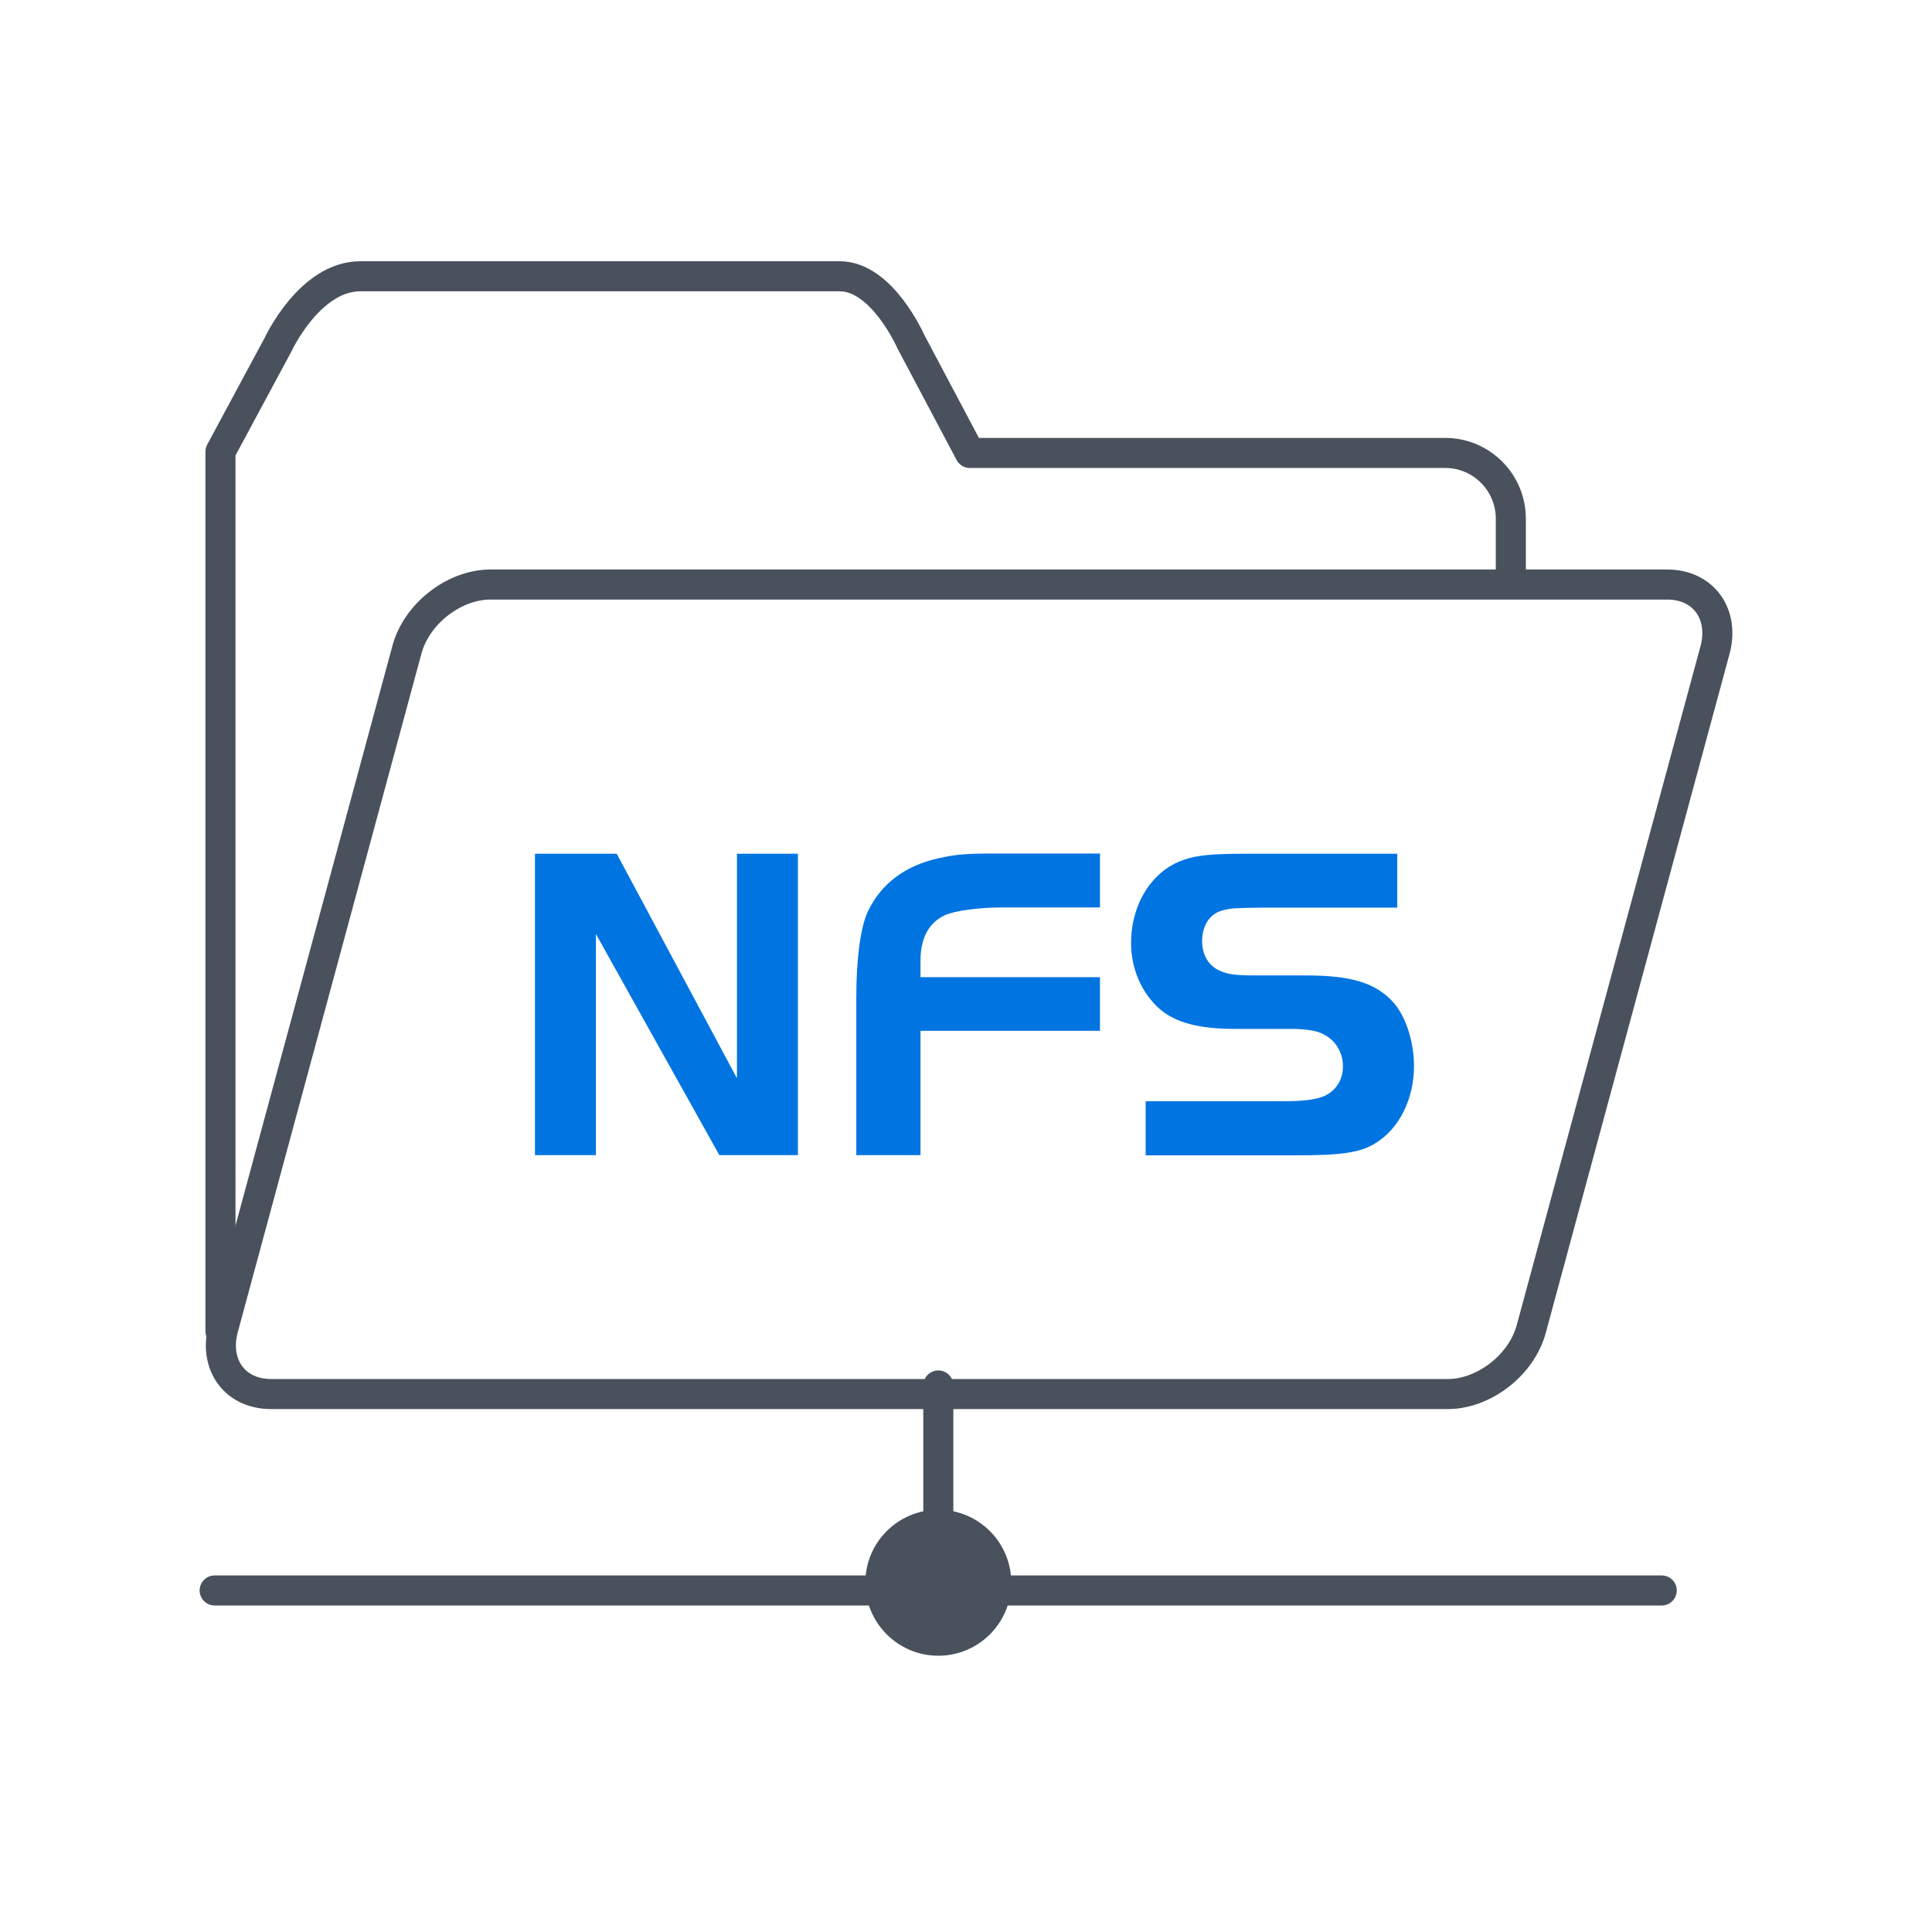
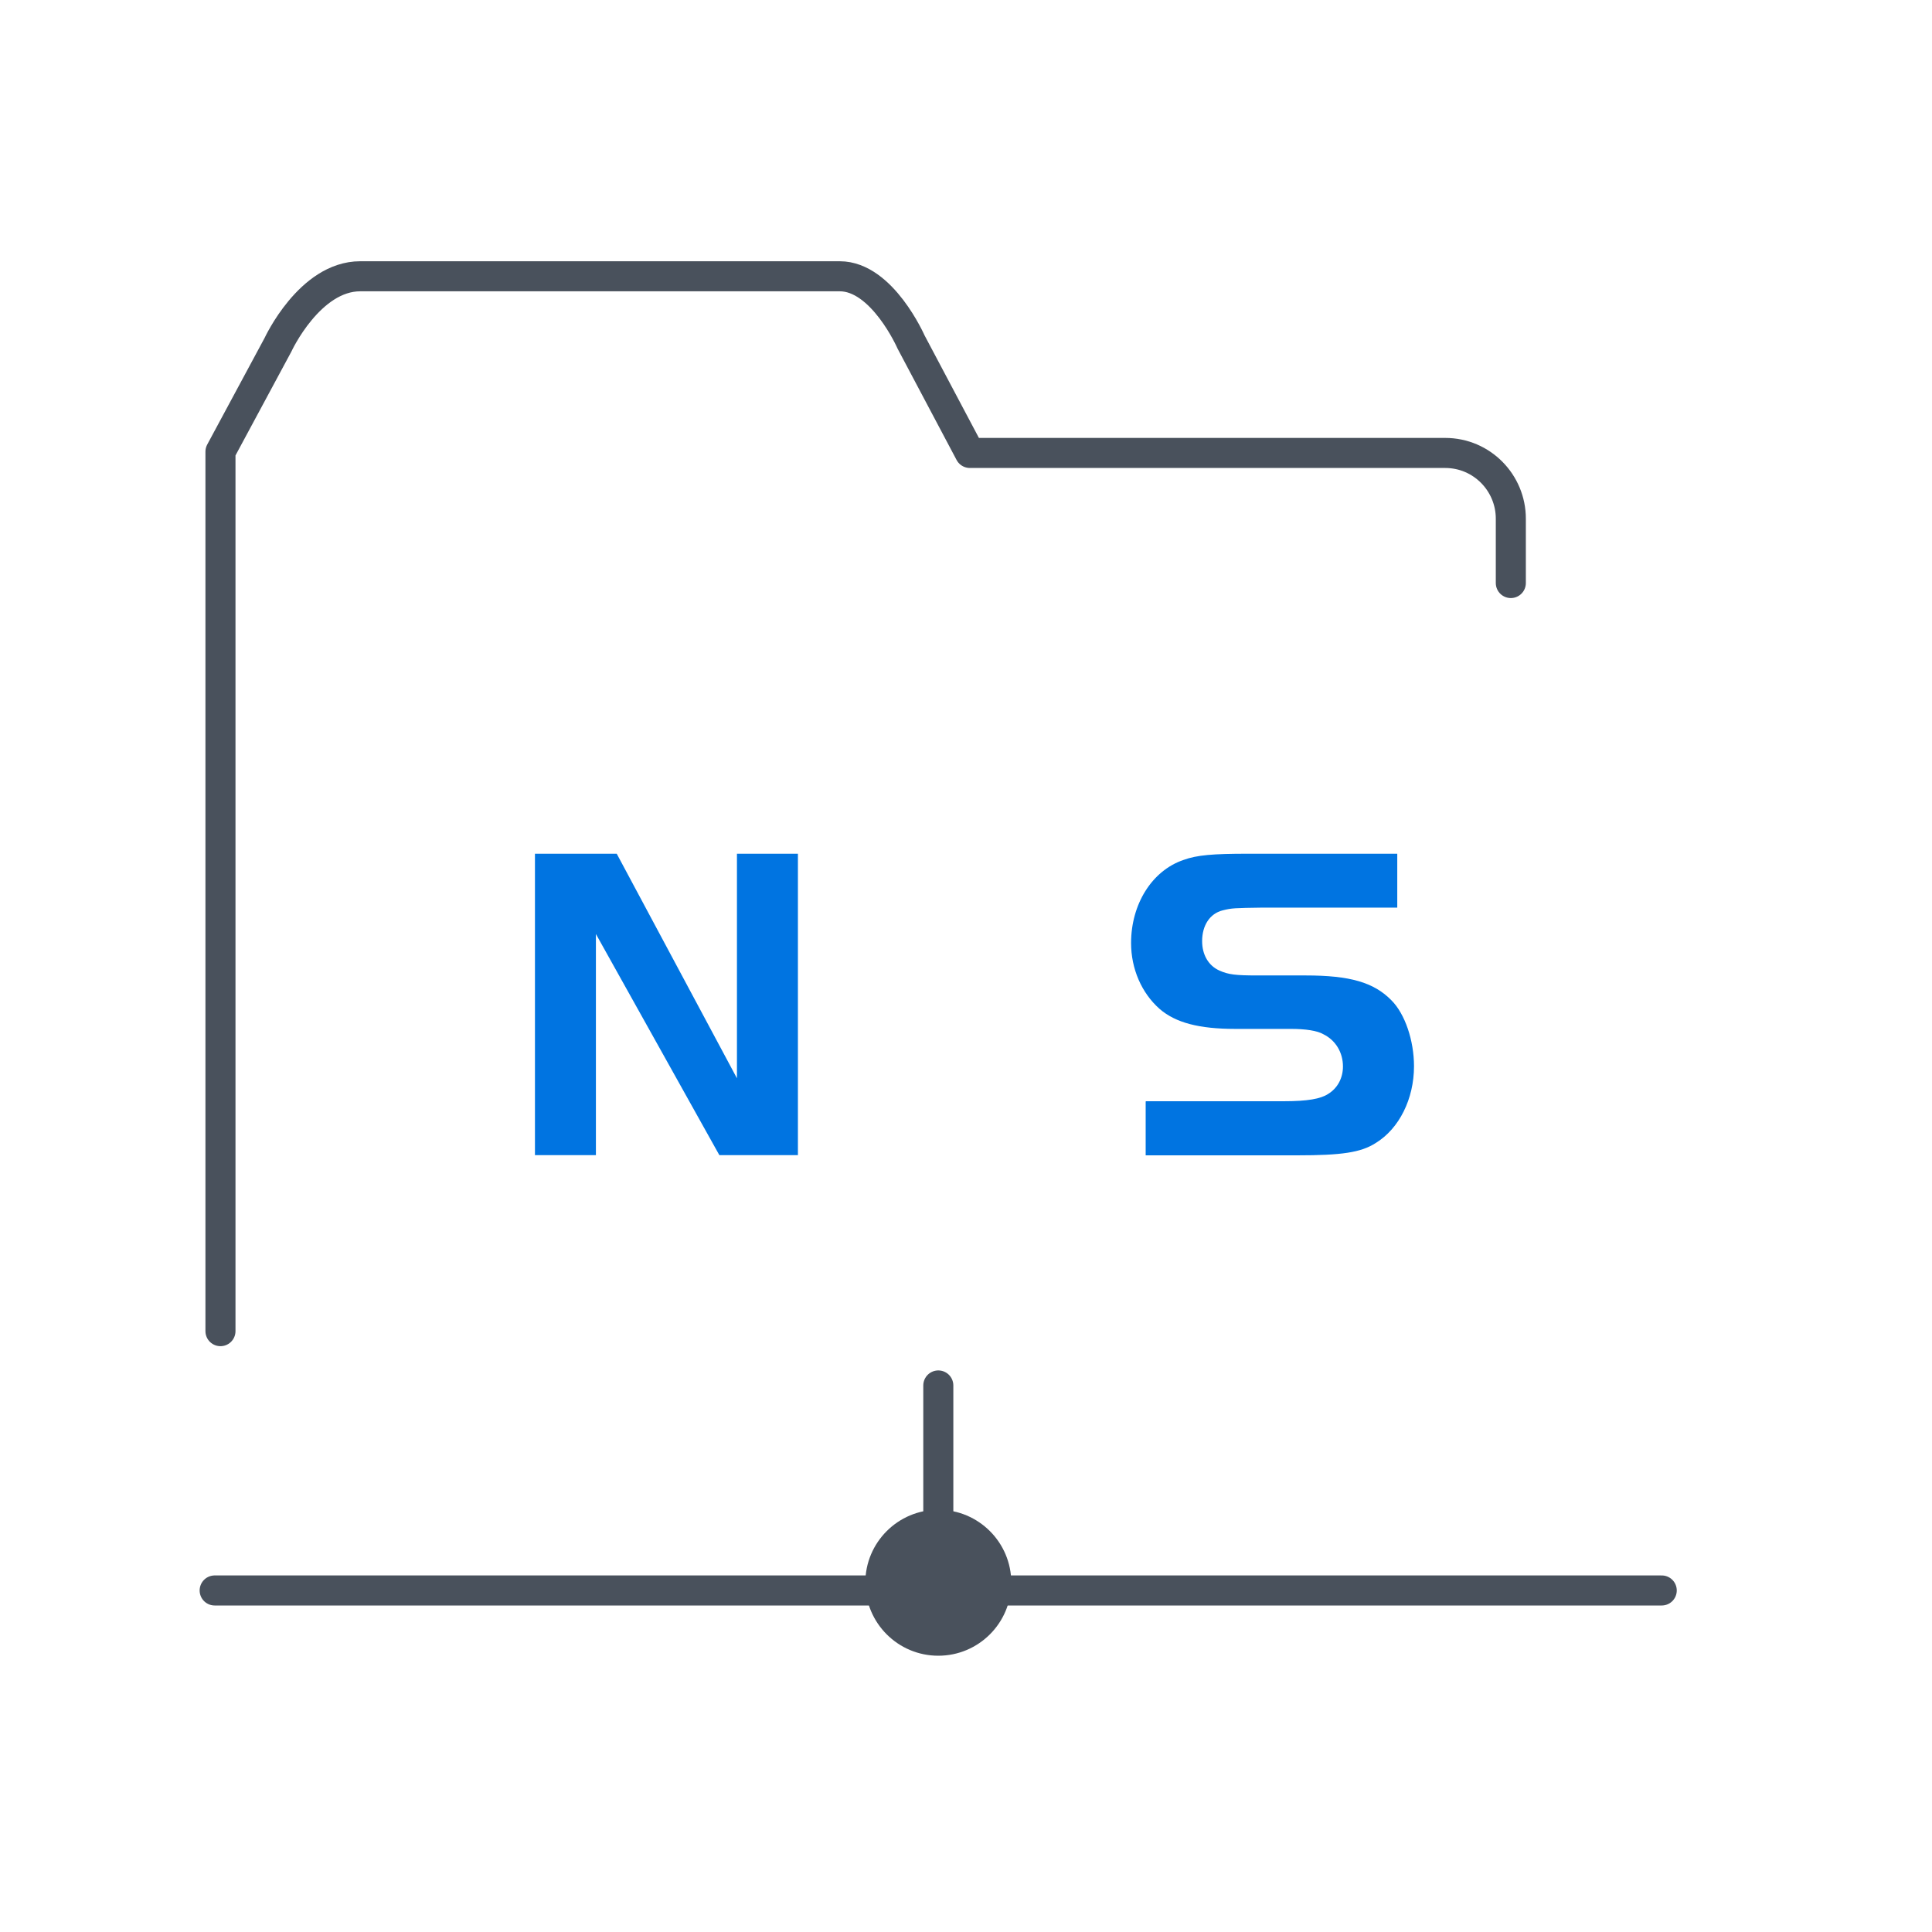
<svg xmlns="http://www.w3.org/2000/svg" id="uuid-70e075e1-a69d-4098-b177-ea32c9009b70" data-name="圖層_1" viewBox="0 0 90 90">
  <g id="uuid-6c715c92-8014-4266-bb80-6bfbdd7cf0cc" data-name="icon-0100-File_Station">
    <path d="M70.38,27.16v-3c0-1.66-1.34-3.06-3.06-3.06h-22.14l-2.74-5.17s-1.34-3.06-3.32-3.06h-22.34c-2.36,0-3.83,3.19-3.83,3.19l-2.68,4.98v40.97" style="fill: none; stroke: #49515c; stroke-linecap: round; stroke-linejoin: round; stroke-width: 1.4px;" />
-     <path d="M67.45,64.94H12.63c-1.72,0-2.68-1.4-2.23-3.06l8.55-31.59c.45-1.72,2.23-3.06,3.89-3.06h54.82c1.72,0,2.68,1.4,2.23,3.06l-8.55,31.59c-.45,1.72-2.23,3.06-3.89,3.06Z" style="fill: none; stroke: #49515c; stroke-linecap: round; stroke-linejoin: round; stroke-width: 1.4px;" />
  </g>
  <g style="isolation: isolate;">
    <g style="isolation: isolate;">
      <path d="M27.76,53.81h-2.84v-14.04h3.81l5.6,10.46v-10.46h2.84v14.04h-3.66l-5.75-10.3v10.3Z" style="fill: #0074e1;" />
-       <path d="M51.24,48.02h-8.36v5.79h-2.99v-7.33c0-1.81.19-3.26.53-4,.61-1.31,1.75-2.17,3.35-2.51.78-.17,1.22-.21,2.63-.21h4.84v2.51h-4.46c-1.2,0-2.27.15-2.76.36-.76.36-1.14,1.07-1.14,2.13v.76h8.36v2.51Z" style="fill: #0074e1;" />
      <path d="M53.39,51.3h6.4c1.12,0,1.73-.11,2.08-.34.44-.27.69-.74.69-1.28,0-.65-.34-1.22-.91-1.5-.29-.17-.84-.25-1.52-.25h-2.59c-1.69,0-2.78-.29-3.52-.93-.84-.74-1.33-1.87-1.33-3.07,0-1.81.97-3.37,2.44-3.87.63-.23,1.37-.29,3.01-.29h6.95v2.51h-6.27c-1.33.02-1.43.02-1.87.13-.59.15-.95.7-.95,1.43,0,.63.29,1.14.8,1.37.42.19.76.23,1.77.23h2.25c2.06,0,3.18.32,4,1.16.63.63,1.05,1.87,1.05,3.07,0,1.52-.69,2.91-1.79,3.58-.69.44-1.58.57-3.66.57h-7.05v-2.51Z" style="fill: #0074e1;" />
    </g>
  </g>
  <line x1="10" y1="74.09" x2="77.41" y2="74.09" style="fill: none; stroke: #49515c; stroke-linecap: round; stroke-linejoin: round; stroke-width: 1.4px;" />
  <line x1="43.71" y1="64.54" x2="43.71" y2="73.27" style="fill: none; stroke: #49515c; stroke-linecap: round; stroke-linejoin: round; stroke-width: 1.4px;" />
  <circle cx="43.71" cy="73.73" r="3.4" style="fill: #49515c;" />
</svg>